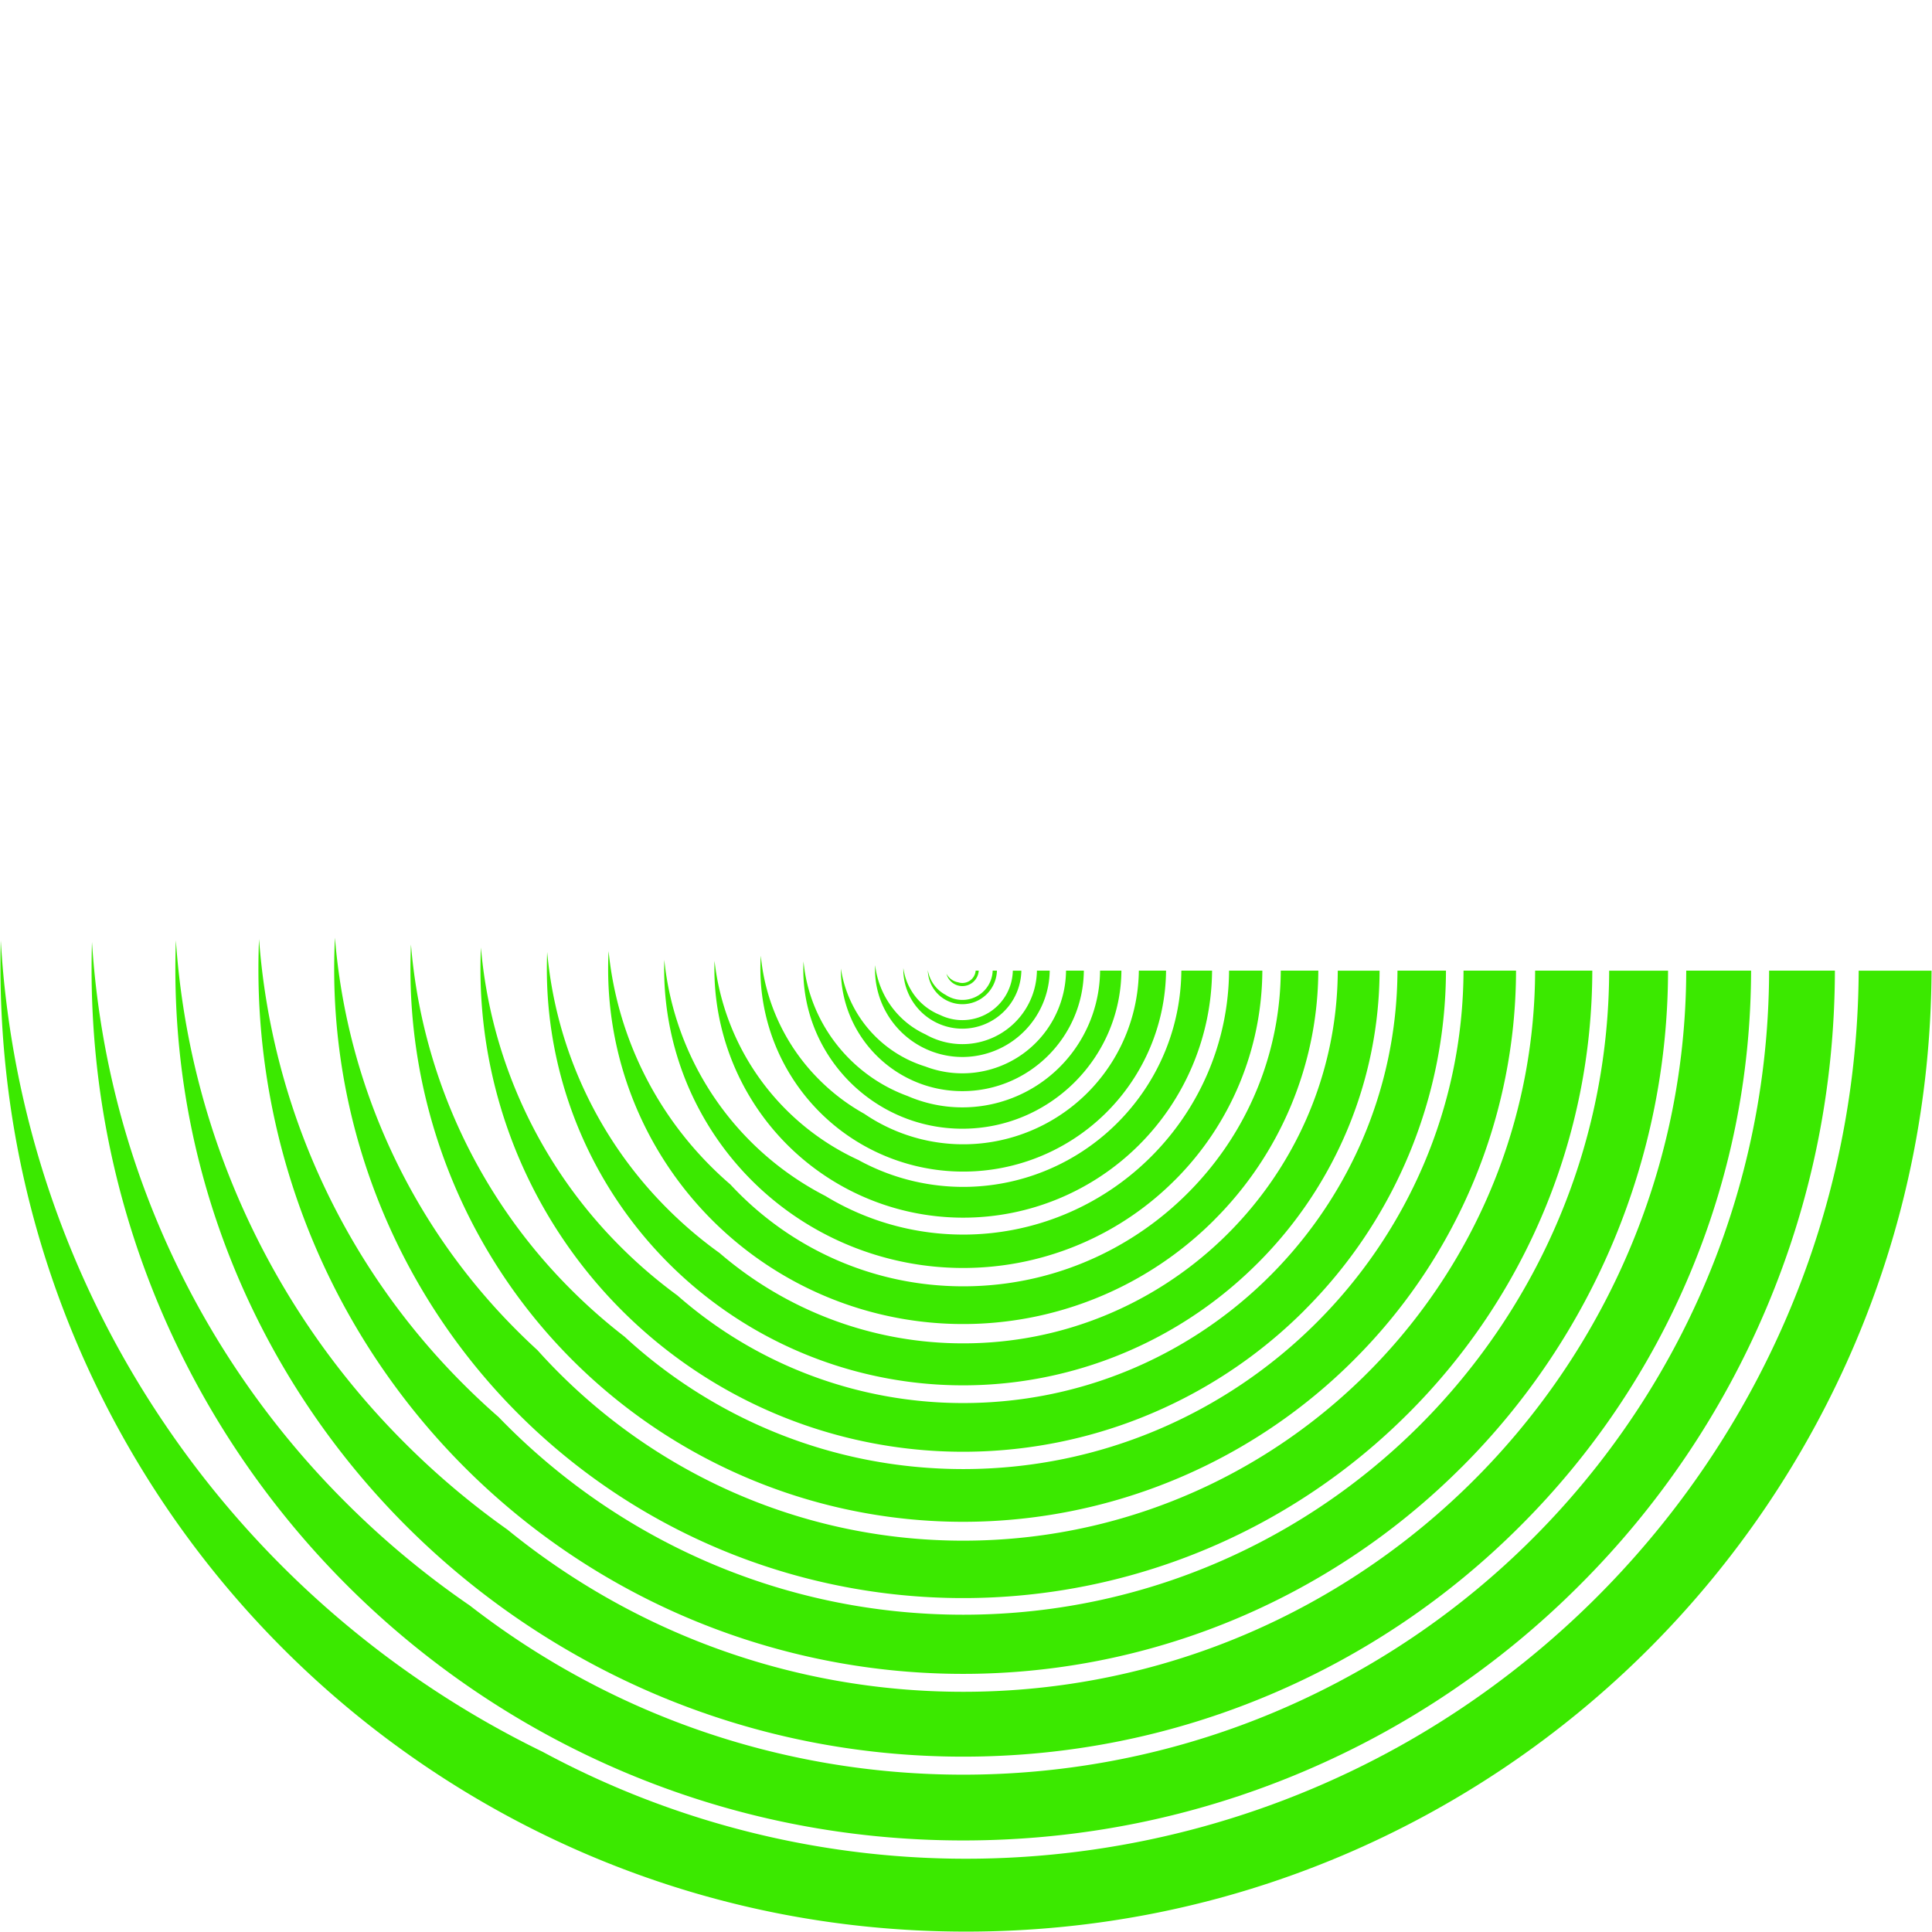
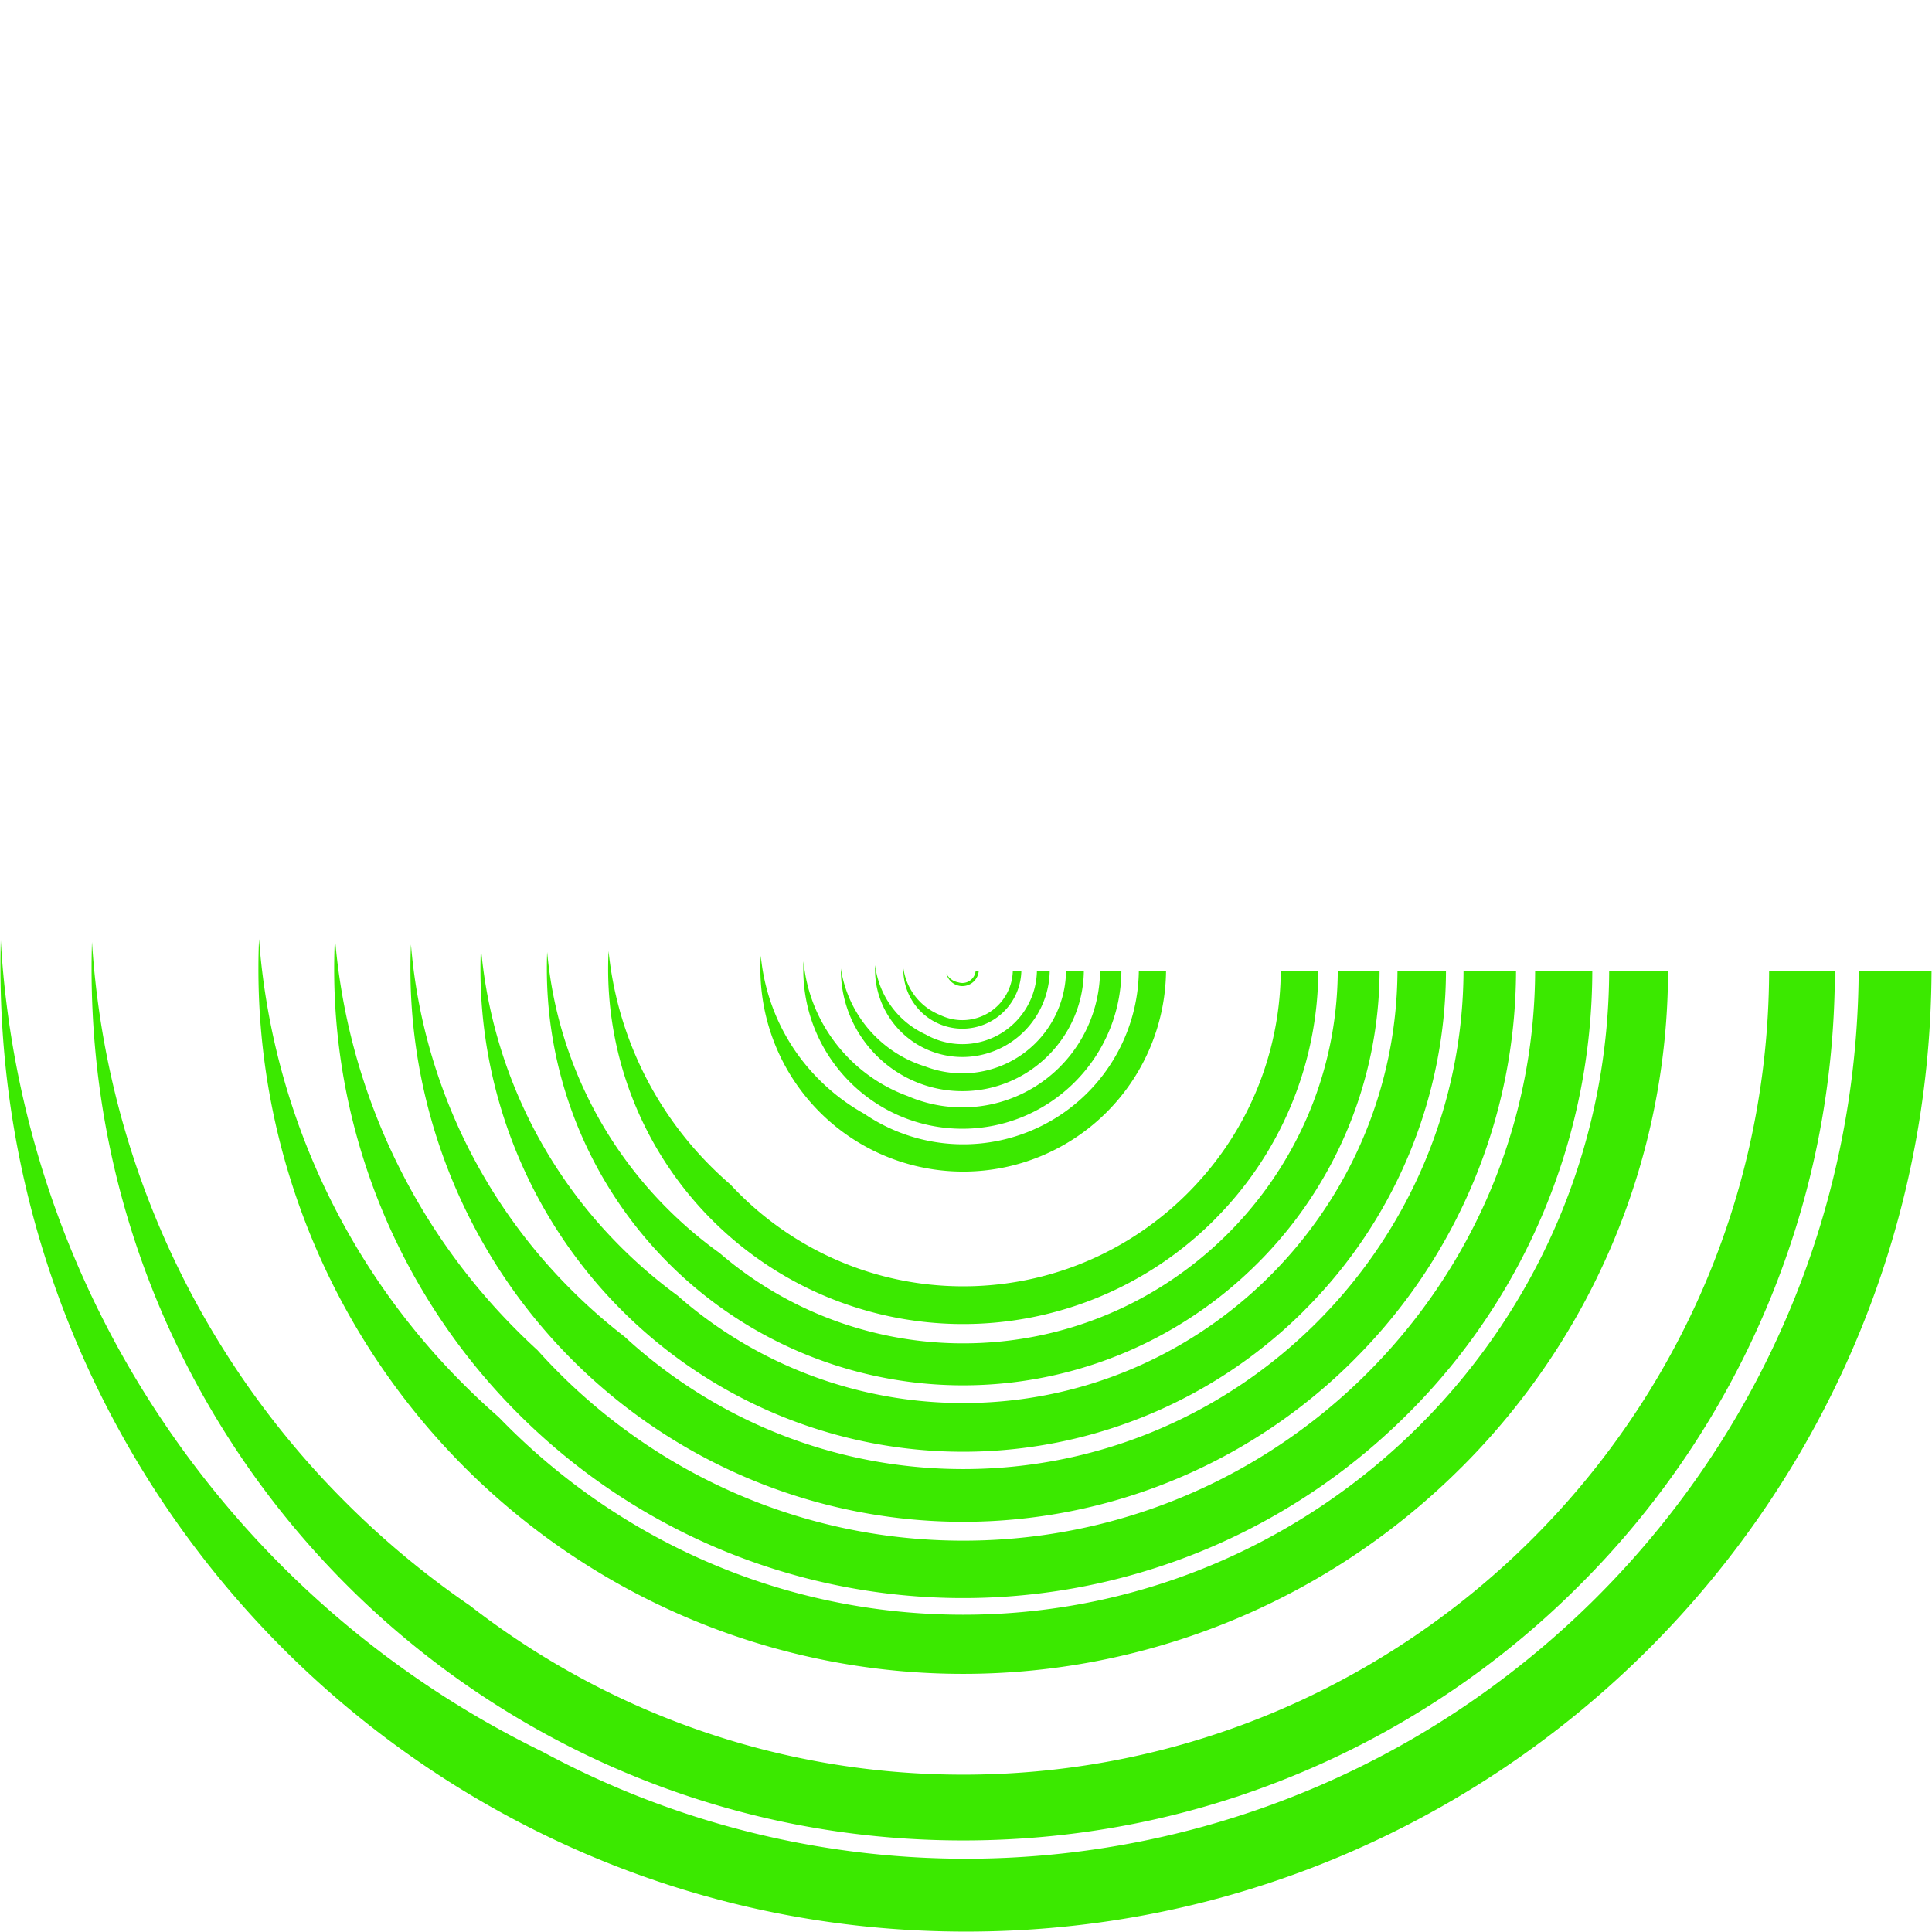
<svg xmlns="http://www.w3.org/2000/svg" viewBox="0 0 2264.14 2264.14">
  <defs>
    <style>.cls-1{opacity:0;}.cls-2{fill:none;stroke:#094;stroke-miterlimit:10;}.cls-3{fill:#3be900;}</style>
  </defs>
  <g id="圖層_2" data-name="圖層 2">
    <g id="圖層_1-2" data-name="圖層 1">
      <g class="cls-1">
-         <path class="cls-2" d="M2174.7,1572.54a1134.79,1134.79,0,0,1-602.16,602.16c-139.53,59-287.73,88.94-440.47,88.94s-300.94-29.93-440.47-88.94A1134.79,1134.79,0,0,1,89.44,1572.54C30.42,1433,.5,1284.81.5,1132.07S30.42,831.13,89.44,691.6A1134.79,1134.79,0,0,1,691.6,89.44C831.13,30.42,979.33.5,1132.07.5S1433,30.42,1572.54,89.44A1134.79,1134.79,0,0,1,2174.7,691.6c59,139.53,88.94,287.73,88.94,440.47S2233.72,1433,2174.7,1572.54Z" />
-       </g>
+         </g>
      <path class="cls-3" d="M1851.16,1857.65a1018.4,1018.4,0,0,1-324.69,218.91c-126,53.27-259.75,80.29-397.64,80.29s-271.67-27-397.63-80.29A1025,1025,0,0,1,187.6,1533c-53.28-126-80.29-259.75-80.29-397.64q0-15.78.49-31.49A1018.17,1018.17,0,0,0,404.93,1760.5a1026.42,1026.42,0,0,0,145.81,121.17c159.87,124.11,360.5,198.09,578.09,198.09,228.62,0,438.52-81.66,602.08-217.34,208.49-172.94,341.67-433.64,342.34-724.89h77.09c-.29,137.11-27.28,270.14-80.28,395.43A1018,1018,0,0,1,1851.16,1857.65Z" />
      <path class="cls-3" d="M.91,1102.16a1125.7,1125.7,0,0,0,191.31,565.46A1134.51,1134.51,0,0,0,636,2053a1044.65,1044.65,0,0,0,1020.8-16.09c310.09-180.52,519.46-515.85,521.43-899.34h85.38c-.7,150.81-30.59,297.14-88.91,435a1134.75,1134.75,0,0,1-602.15,602.16c-139.54,59-287.73,88.94-440.47,88.94s-300.94-29.93-440.48-88.94A1134.81,1134.81,0,0,1,89.46,1572.54C30.44,1433,.52,1284.81.52,1132.07Q.52,1117.09.91,1102.16Z" />
      <path class="cls-3" d="M1127.8,1155.63a19.28,19.28,0,0,1-18.66-14.54,19.29,19.29,0,0,0,13.75,10.08,15.41,15.41,0,0,0,4.91.81,15.68,15.68,0,0,0,15.58-14.45H1147A19.3,19.3,0,0,1,1127.8,1155.63Z" />
-       <path class="cls-3" d="M1127.8,1176.84a40.53,40.53,0,0,1-40.47-39.78,40.59,40.59,0,0,0,21,28.92,35.49,35.49,0,0,0,55-28.45h5A40.53,40.53,0,0,1,1127.8,1176.84Z" />
      <path class="cls-3" d="M1127.8,1205.52a69.25,69.25,0,0,1-69.17-69.17c0-.67,0-1.32,0-2a69.35,69.35,0,0,0,43.31,55.22,59.18,59.18,0,0,0,85-52h10A69.24,69.24,0,0,1,1127.8,1205.52Z" />
      <path class="cls-3" d="M1127.8,1238.7a102.47,102.47,0,0,1-102.34-102.35c0-1.73,0-3.46.13-5.17a102.6,102.6,0,0,0,59,81,87.35,87.35,0,0,0,130.59-74.68h15A102.46,102.46,0,0,1,1127.8,1238.7Z" />
      <path class="cls-3" d="M1127.8,1278.72c-78.5,0-142.36-63.87-142.36-142.37,0-.44,0-.89,0-1.33a142.79,142.79,0,0,0,98.87,114.78,121.52,121.52,0,0,0,165-112.27h20.87C1269.52,1215.49,1205.91,1278.72,1127.8,1278.72Z" />
      <path class="cls-3" d="M1127.8,1322.76c-102.78,0-186.4-83.63-186.4-186.41q0-4.87.25-9.68c6.8,72.79,55.61,133.56,121.89,157.73a161.4,161.4,0,0,0,225.65-146.87h25C1313.56,1239.77,1230.19,1322.76,1127.8,1322.76Z" />
      <path class="cls-3" d="M1128.83,1373a237.71,237.71,0,0,1-237.72-237.72c0-5.11.18-10.2.5-15.26a236,236,0,0,0,68.55,145.4,239.15,239.15,0,0,0,52.78,39.89,205.84,205.84,0,0,0,321.69-167.82h31.89A237.68,237.68,0,0,1,1128.83,1373Z" />
-       <path class="cls-3" d="M1128.83,1427A291.63,291.63,0,0,1,837.2,1135.32c0-3.12.07-6.23.17-9.34a292.33,292.33,0,0,0,168.32,233.29,255.11,255.11,0,0,0,262.81-10c69.2-45.31,115.19-123.25,115.94-211.78h36A291.59,291.59,0,0,1,1128.83,1427Z" />
-       <path class="cls-3" d="M1376.67,1383.16a350.39,350.39,0,0,1-598.33-247.84c0-3.48.06-7,.16-10.43a351.12,351.12,0,0,0,188.73,276.65A310.91,310.91,0,0,0,1308,1390c79.45-56,131.63-148.26,132.36-252.49h39a349.25,349.25,0,0,1-102.63,245.63Z" />
      <path class="cls-3" d="M1423.09,1429.58a416,416,0,0,1-710.4-294.26q0-10.42.51-20.77A414.91,414.91,0,0,0,833,1366.81q11.14,11.14,23,21.34c68,73.34,165.15,119.31,272.83,119.31,114.43,0,217-51.92,285.28-133.43a370.51,370.51,0,0,0,86.84-236.5h44a414.88,414.88,0,0,1-121.87,292Z" />
      <path class="cls-3" d="M1473.86,1480.35a487.8,487.8,0,0,1-833-345q0-9.84.38-19.62a486.48,486.48,0,0,0,141,300.86,490.55,490.55,0,0,0,61,51.8,437.08,437.08,0,0,0,285.63,105.91c116.84,0,223.15-45.89,301.89-120.58,83.87-79.57,136.43-191.84,137-316.16h49a486.41,486.41,0,0,1-142.9,342.82Z" />
      <path class="cls-3" d="M1528.9,1535.39a565.62,565.62,0,0,1-965.85-400.07q0-12.48.55-24.88A564,564,0,0,0,727.19,1461a568.38,568.38,0,0,0,66.59,57.09,506.83,506.83,0,0,0,335,126.16c136.05,0,259.81-53.66,351.21-140.93,96.65-92.27,157.13-222.12,157.74-365.83h56.82a564,564,0,0,1-165.7,397.86Z" />
      <path class="cls-3" d="M1586.92,1593.42A647.65,647.65,0,0,1,481,1135.32q0-14.25.62-28.42a645.74,645.74,0,0,0,187.55,404.34,654.22,654.22,0,0,0,62.75,55.22c104.5,96.28,244,155.17,396.92,155.17,161.15,0,307.33-65.36,413.41-171,106.25-105.76,172.28-251.88,172.88-413.14h61.54a645.83,645.83,0,0,1-189.74,455.89Z" />
      <path class="cls-3" d="M1650.11,1656.61A737,737,0,0,1,391.63,1135.32q0-18.3.88-36.47A734.78,734.78,0,0,0,606,1559.45q11.73,11.73,23.91,22.88c122.8,136.92,301,223.2,498.94,223.2,205.82,0,390.27-93.27,513.31-239.75,97.43-116,156.35-265.38,156.88-428.25h67a734.88,734.88,0,0,1-215.91,519.08Z" />
      <path class="cls-3" d="M1712.89,1719.39A825.76,825.76,0,0,1,302.84,1135.32q0-17.44.73-34.78a823.38,823.38,0,0,0,239.62,521.69q20,20,41.2,38.51c137.76,142.7,330.91,231.57,544.44,231.57,222.45,0,422.8-96.45,561.42-249.73,121-133.83,195-311,195.56-505h69a823.38,823.38,0,0,1-241.92,581.86Z" />
-       <path class="cls-3" d="M1781.72,1788.21a920.44,920.44,0,0,1-293.48,197.86c-113.86,48.16-234.78,72.57-359.41,72.57s-245.55-24.41-359.41-72.57a926.46,926.46,0,0,1-491.33-491.34c-48.16-113.85-72.58-234.77-72.58-359.41q0-16.72.6-33.36a920.21,920.21,0,0,0,268.26,589.1,927.93,927.93,0,0,0,120.29,101.52c145.86,118.77,331.84,190.06,534.17,190.06,212.32,0,406.64-78.5,555.49-208,178.17-155,291.16-383.1,291.81-637.11h76c-.29,123.85-24.69,244-72.56,357.2A920.22,920.22,0,0,1,1781.72,1788.21Z" />
    </g>
  </g>
</svg>